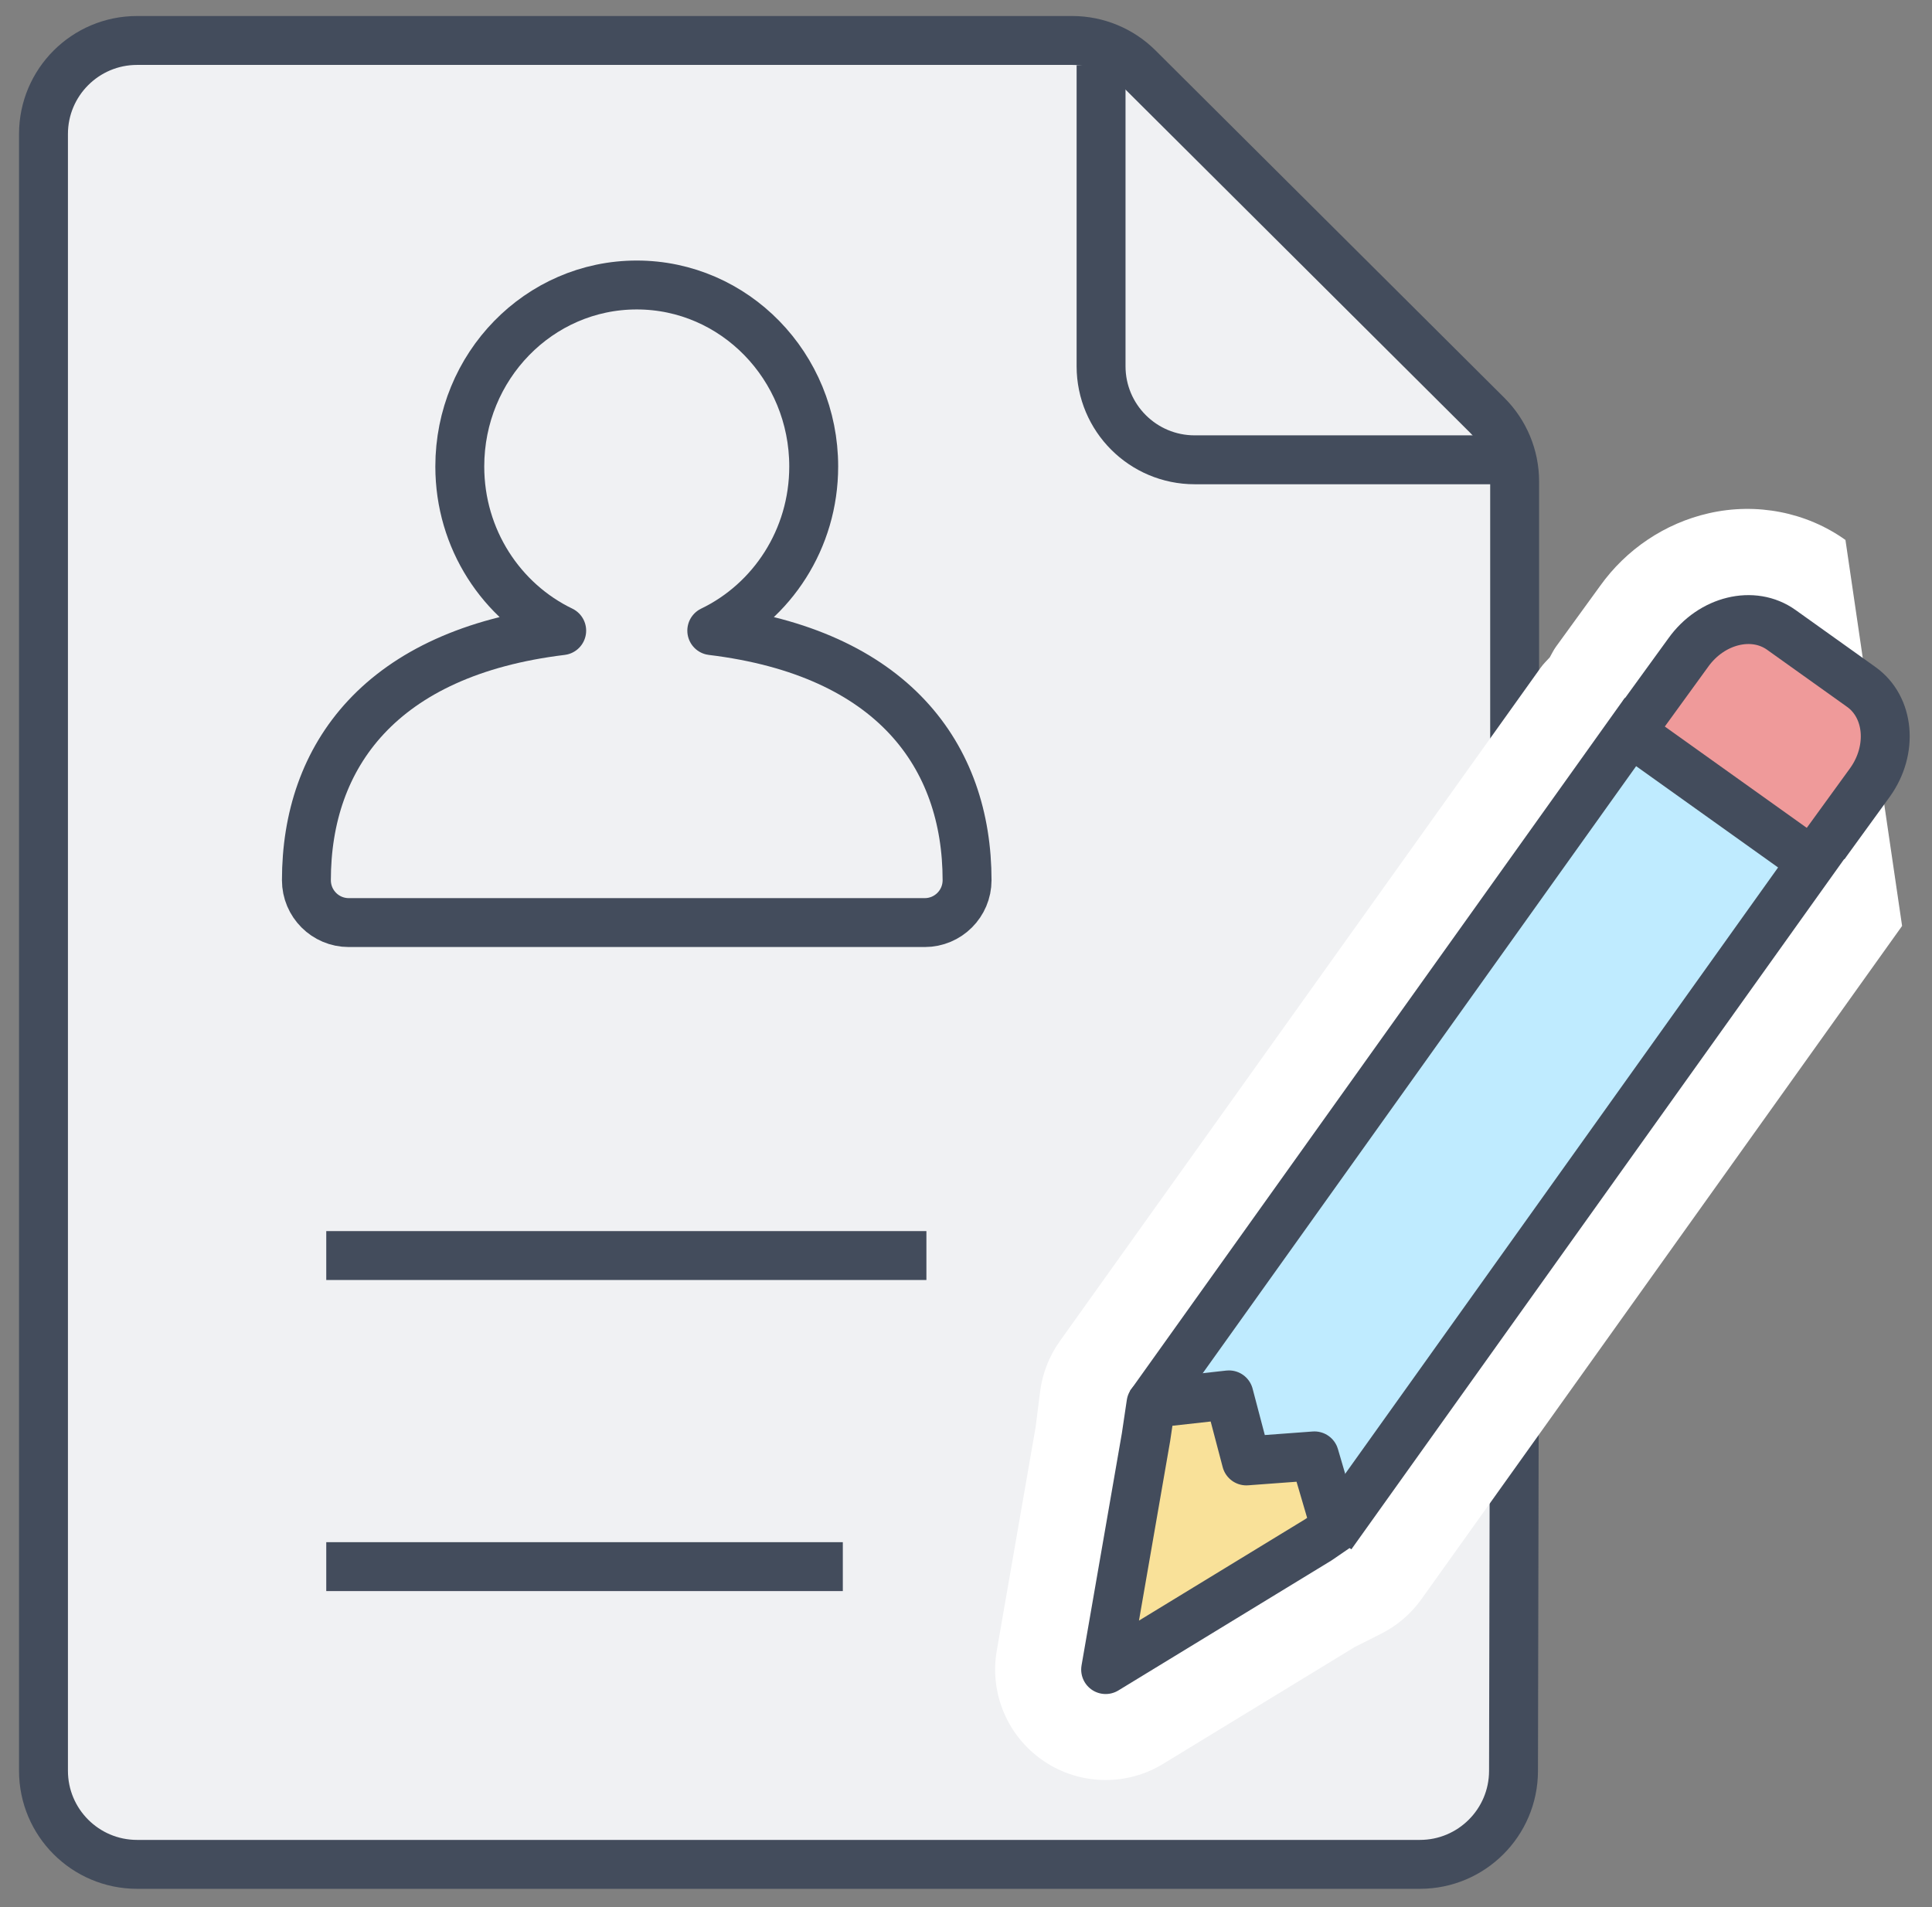
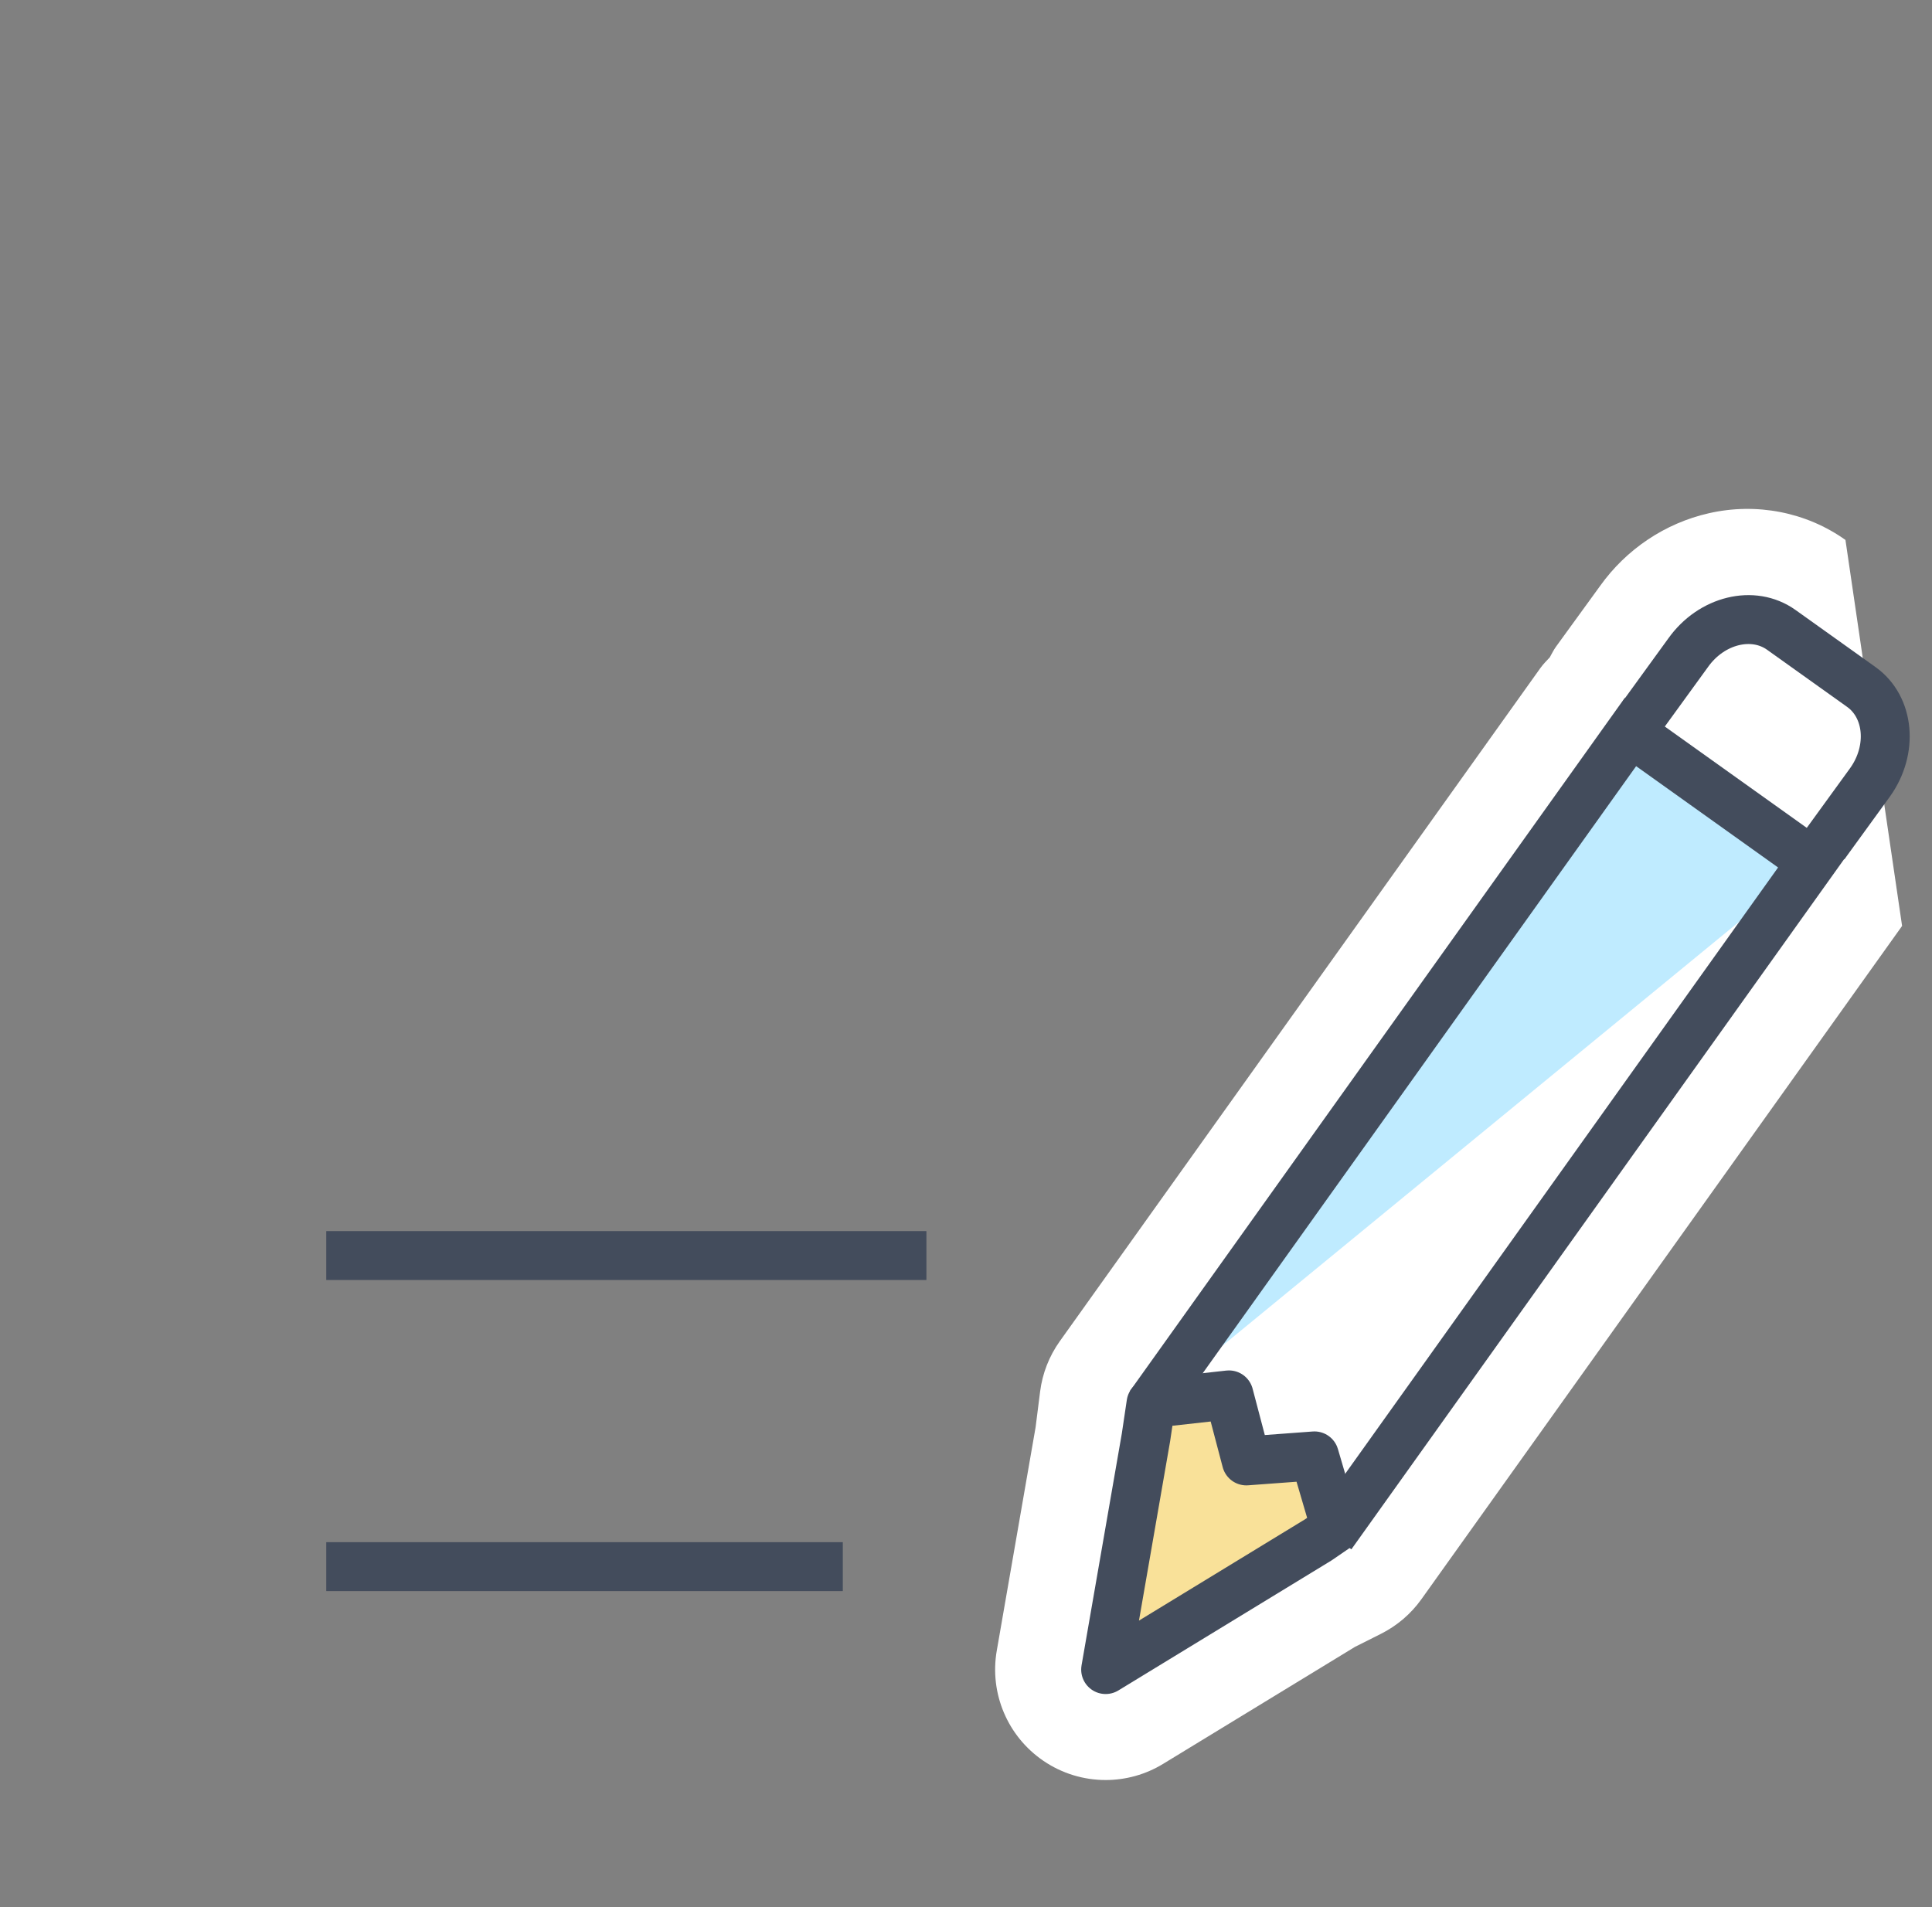
<svg xmlns="http://www.w3.org/2000/svg" width="79" height="78" viewBox="0 0 79 78" fill="none">
  <rect x="0" y="0" width="79" height="78" fill="#808080" stroke="none" />
-   <path d="M61.934 49.915V19.689C61.934 18.671 61.529 17.696 60.808 16.978L46.543 2.77C45.826 2.056 44.855 1.655 43.842 1.655H5.605C3.491 1.655 1.778 3.368 1.778 5.482V72.418C1.778 74.531 3.491 76.245 5.605 76.245H58.061C60.171 76.245 61.884 74.536 61.888 72.426L61.934 49.915Z" fill="#F0F1F3" stroke="#434C5C" stroke-width="2" stroke-miterlimit="10" />
-   <path d="M45.023 2.666V14.977C45.023 17.091 46.736 18.804 48.85 18.804H61.161" stroke="#434C5C" stroke-width="2" stroke-miterlimit="10" stroke-linejoin="round" />
  <path d="M13.341 51.347H37.881" stroke="#434C5C" stroke-width="2" stroke-miterlimit="10" />
  <path d="M13.341 64.069H34.463" stroke="#434C5C" stroke-width="2" stroke-miterlimit="10" />
  <path d="M75.461 22.082C73.863 20.943 71.824 20.545 69.873 20.99C68.083 21.397 66.499 22.463 65.43 23.96L63.627 26.444C63.526 26.583 63.455 26.734 63.372 26.881C63.242 27.022 63.106 27.155 62.991 27.315L43.335 54.851C42.902 55.459 42.625 56.165 42.531 56.906L42.346 58.367L40.758 67.506C40.455 69.253 41.201 71.015 42.668 72.013C43.432 72.534 44.32 72.796 45.209 72.796C46.023 72.796 46.838 72.577 47.561 72.135L55.403 67.352L56.47 66.816C57.126 66.486 57.693 66.002 58.12 65.404L77.777 37.867L75.461 22.082Z" fill="white" />
-   <path d="M74.609 34.554L76.468 31.992C77.419 30.66 77.259 28.914 76.109 28.094L72.838 25.759C71.689 24.939 69.986 25.354 69.035 26.686L67.176 29.248" fill="#EF9A9A" />
  <path d="M74.609 34.554L76.468 31.992C77.419 30.66 77.259 28.914 76.109 28.094L72.838 25.759C71.689 24.939 69.986 25.354 69.035 26.686L67.176 29.248" stroke="#434C5C" stroke-width="2" stroke-miterlimit="10" stroke-linejoin="round" />
-   <path d="M47.013 57.474L66.669 29.938L74.101 35.243L54.444 62.78" fill="#BFEBFF" />
+   <path d="M47.013 57.474L66.669 29.938L74.101 35.243" fill="#BFEBFF" />
  <path d="M47.013 57.474L66.669 29.938L74.101 35.243L54.444 62.78" stroke="#434C5C" stroke-width="2" stroke-miterlimit="10" />
  <path d="M53.909 62.972L45.21 68.279L46.86 58.778L47.065 57.399L50.252 57.045L50.963 59.746L53.748 59.54L54.613 62.489L53.909 62.972Z" fill="#F9E199" stroke="#434C5C" stroke-width="2" stroke-miterlimit="10" stroke-linejoin="round" />
-   <path d="M29.105 25.791C31.565 24.606 33.273 22.049 33.273 19.077C33.273 14.978 30.033 11.655 26.037 11.655C22.041 11.655 18.801 14.978 18.801 19.077C18.801 22.049 20.508 24.606 22.968 25.791C15.568 26.689 12.529 30.91 12.529 35.998C12.529 36.954 13.304 37.73 14.261 37.73H37.812C38.768 37.73 39.544 36.955 39.544 35.998C39.543 30.91 36.505 26.689 29.105 25.791Z" fill="#F0F1F3" stroke="#434C5C" stroke-width="2" stroke-miterlimit="10" stroke-linejoin="round" />
</svg>